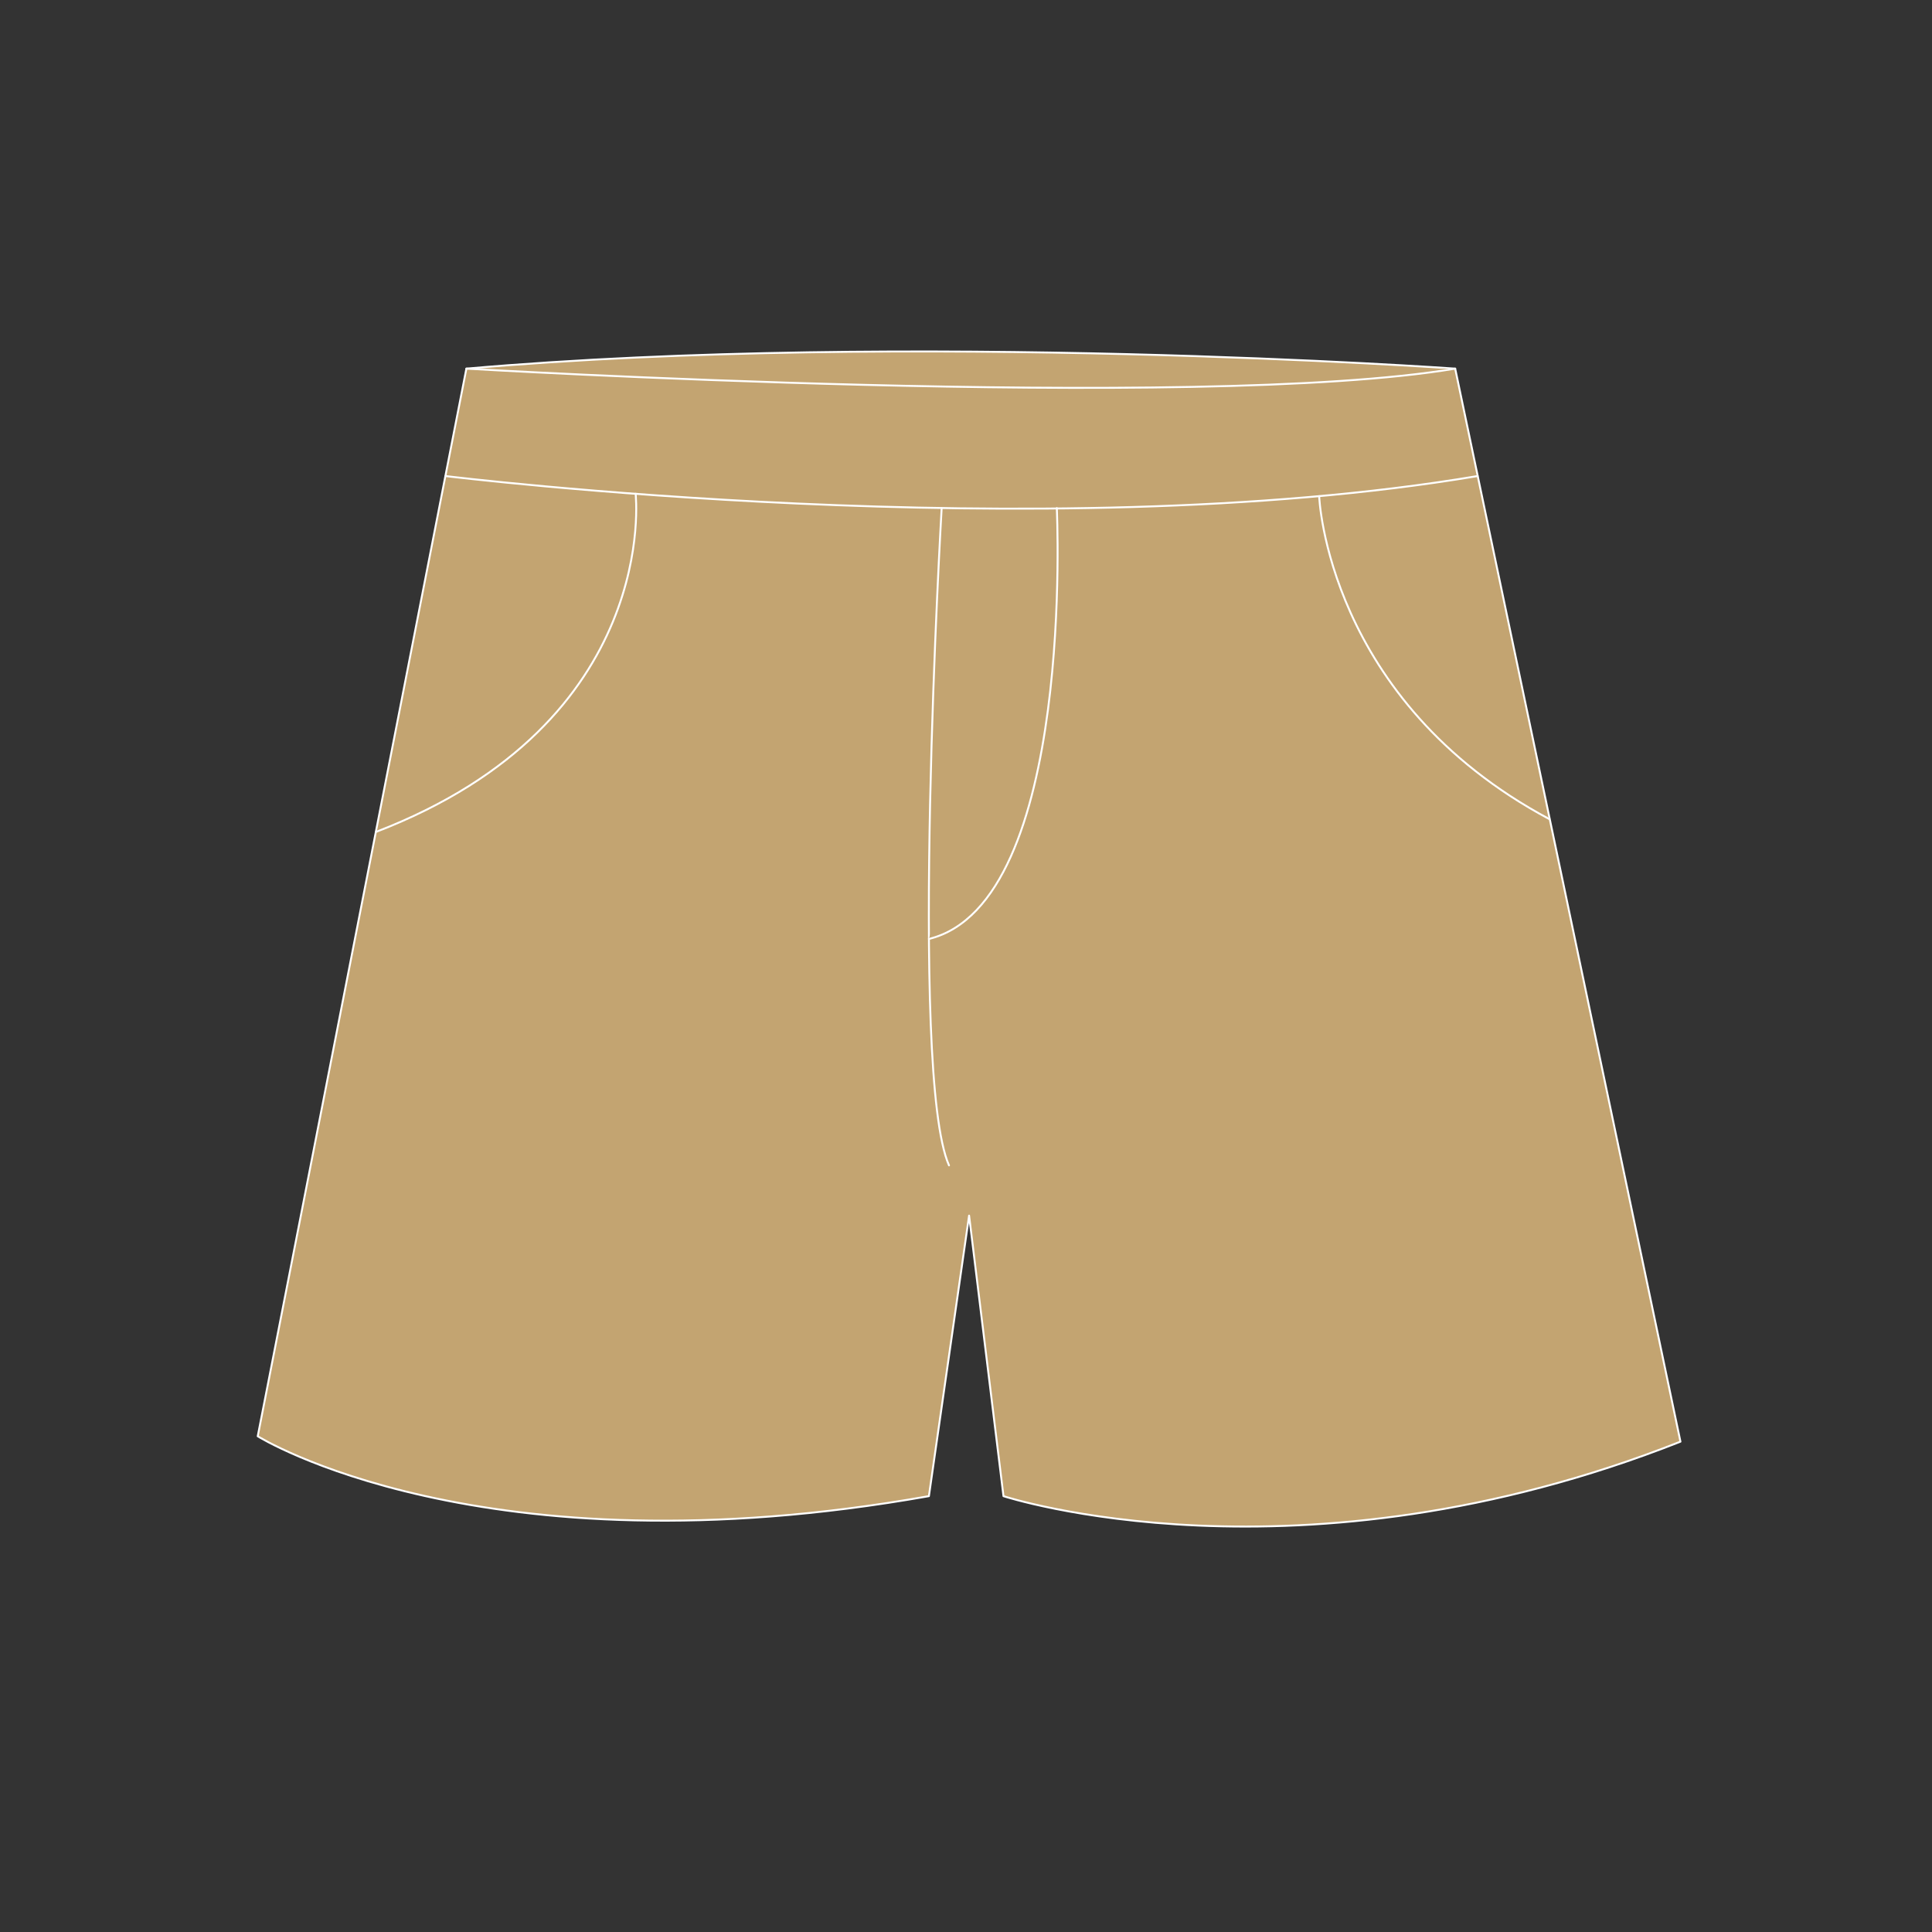
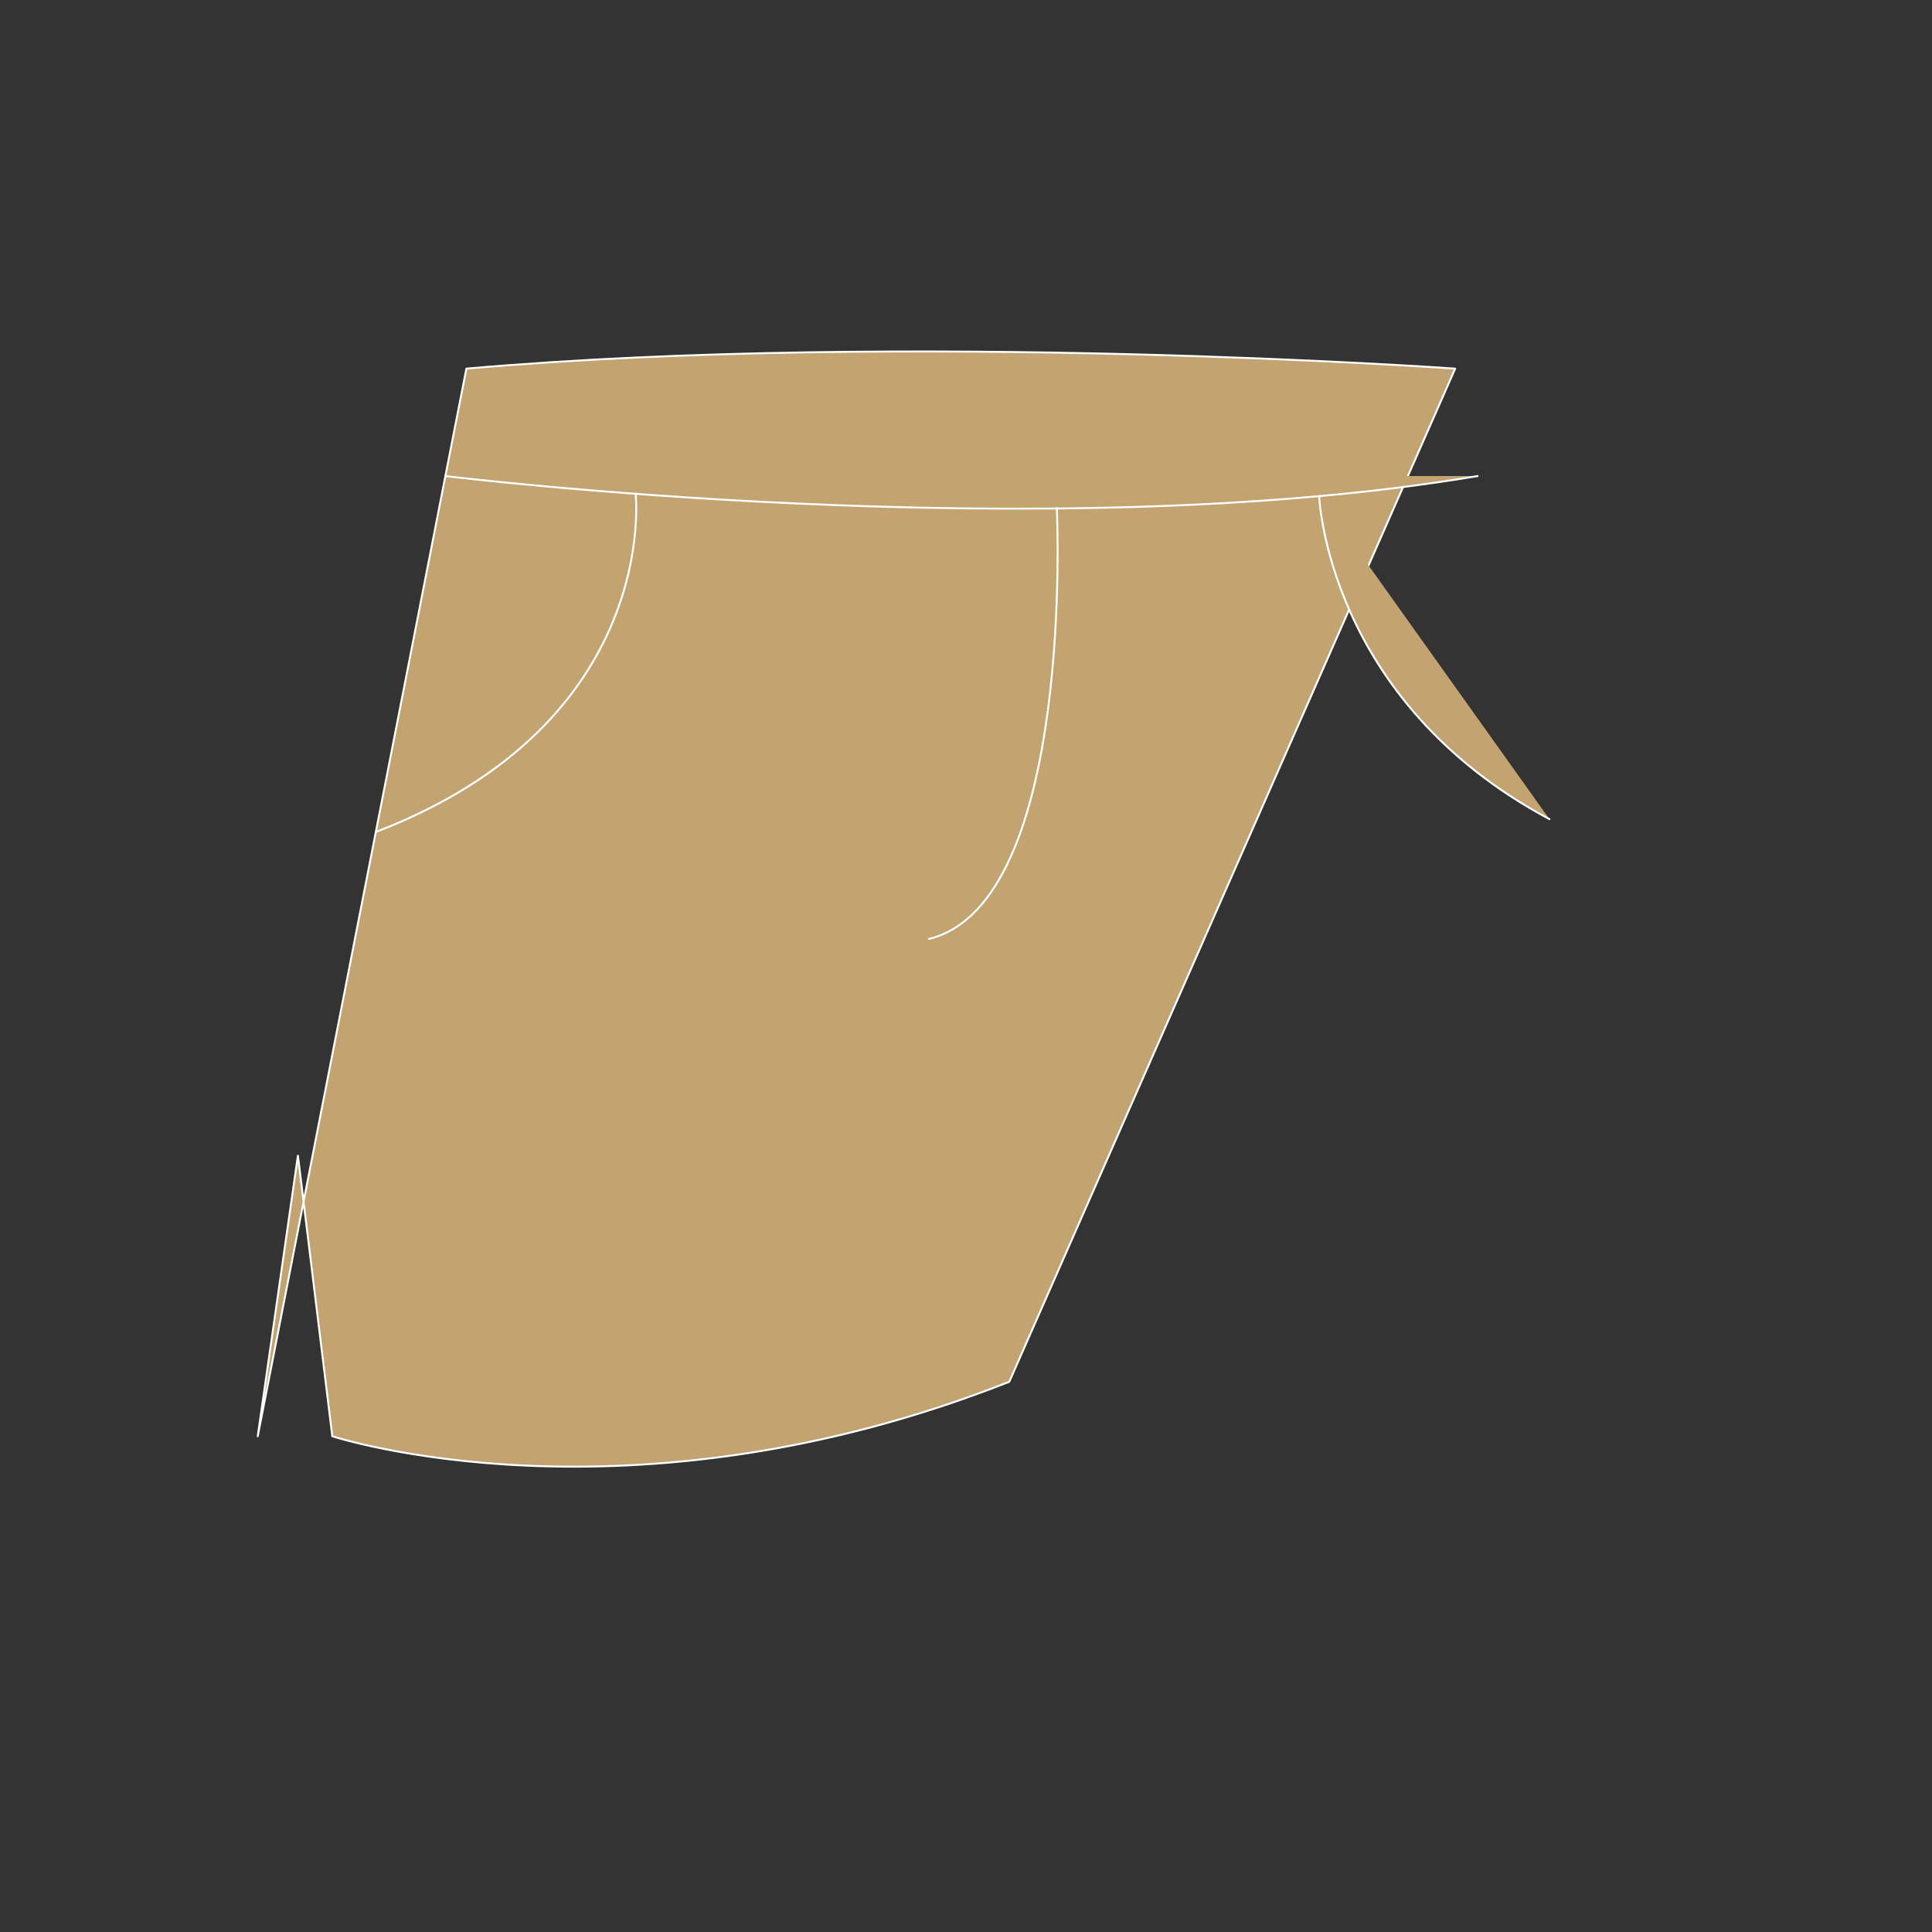
<svg xmlns="http://www.w3.org/2000/svg" version="1.1" id="Слой_1" x="0px" y="0px" viewBox="0 0 500 500" style="enable-background:new 0 0 500 500;" xml:space="preserve">
  <rect x="0" y="0" width="500" height="500" fill="#333333" stroke="none" />
  <style type="text/css">
	
		.st0{fill-rule:evenodd;clip-rule:evenodd;fill:#C3A471;stroke:#FFFFFF;stroke-width:0.5;stroke-linecap:round;stroke-linejoin:round;stroke-miterlimit:2.878;}
	.st1{fill:#C3A471;stroke:#FFFFFF;stroke-width:0.5;stroke-linecap:round;stroke-linejoin:round;stroke-miterlimit:2.878;}
</style>
-   <path class="st1" d="M120.7,95.4l-54,276.3c0,0,57.6,36.1,173.7,15.5l10.4-72.6l8.9,72.6c0,0,76.2,25,175.2-14.1L376.6,95.4  C376.6,95.4,235.2,85.4,120.7,95.4z" />
+   <path class="st1" d="M120.7,95.4l-54,276.3l10.4-72.6l8.9,72.6c0,0,76.2,25,175.2-14.1L376.6,95.4  C376.6,95.4,235.2,85.4,120.7,95.4z" />
  <path class="st1" d="M115.3,123.2c0,0,154.3,19,267.1,0" />
-   <path class="st1" d="M120.7,95.4c0,0,189.4,11.2,255.9,0" />
  <path class="st1" d="M164.5,127.8c0,0,6.7,59.1-67.2,87.5" />
  <path class="st1" d="M341.4,128.4c0,0,1.9,52.8,59.6,83.6" />
-   <path class="st1" d="M243.7,131.5c0,0-8.6,146.4,1.9,170.1" />
  <path class="st1" d="M273.5,131.5c0,0,4.9,102.2-33.1,111.5" />
</svg>